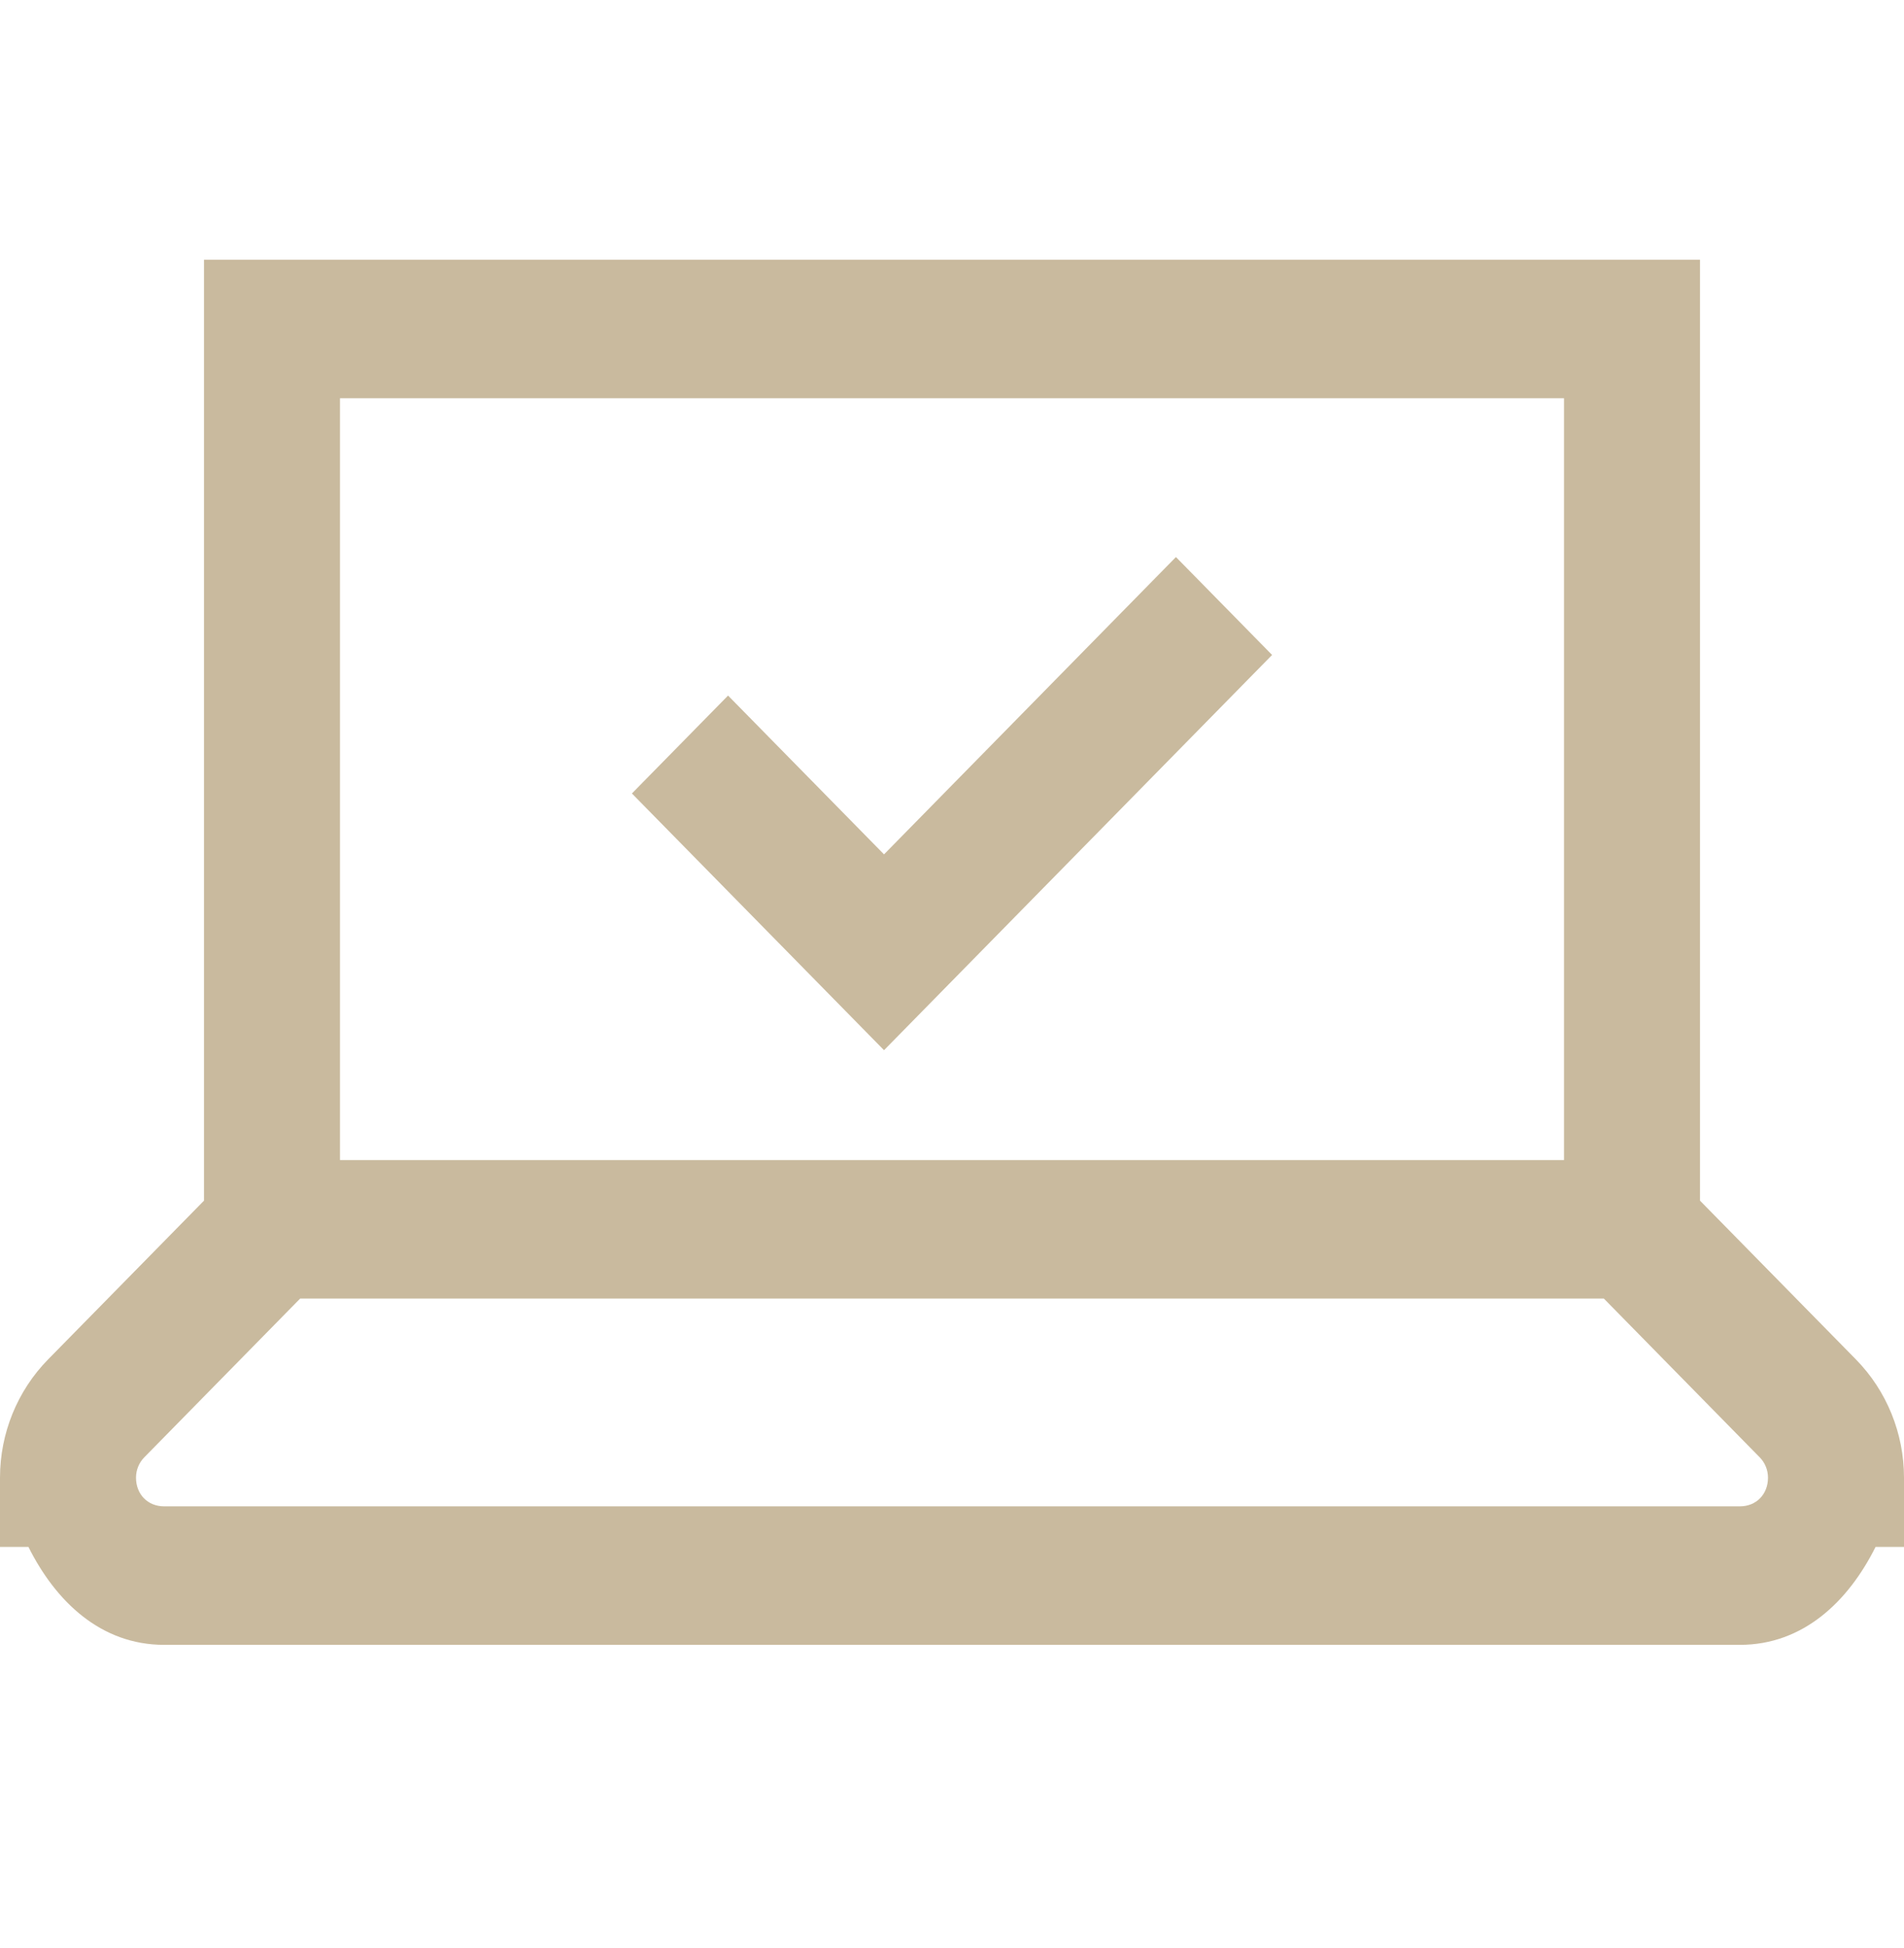
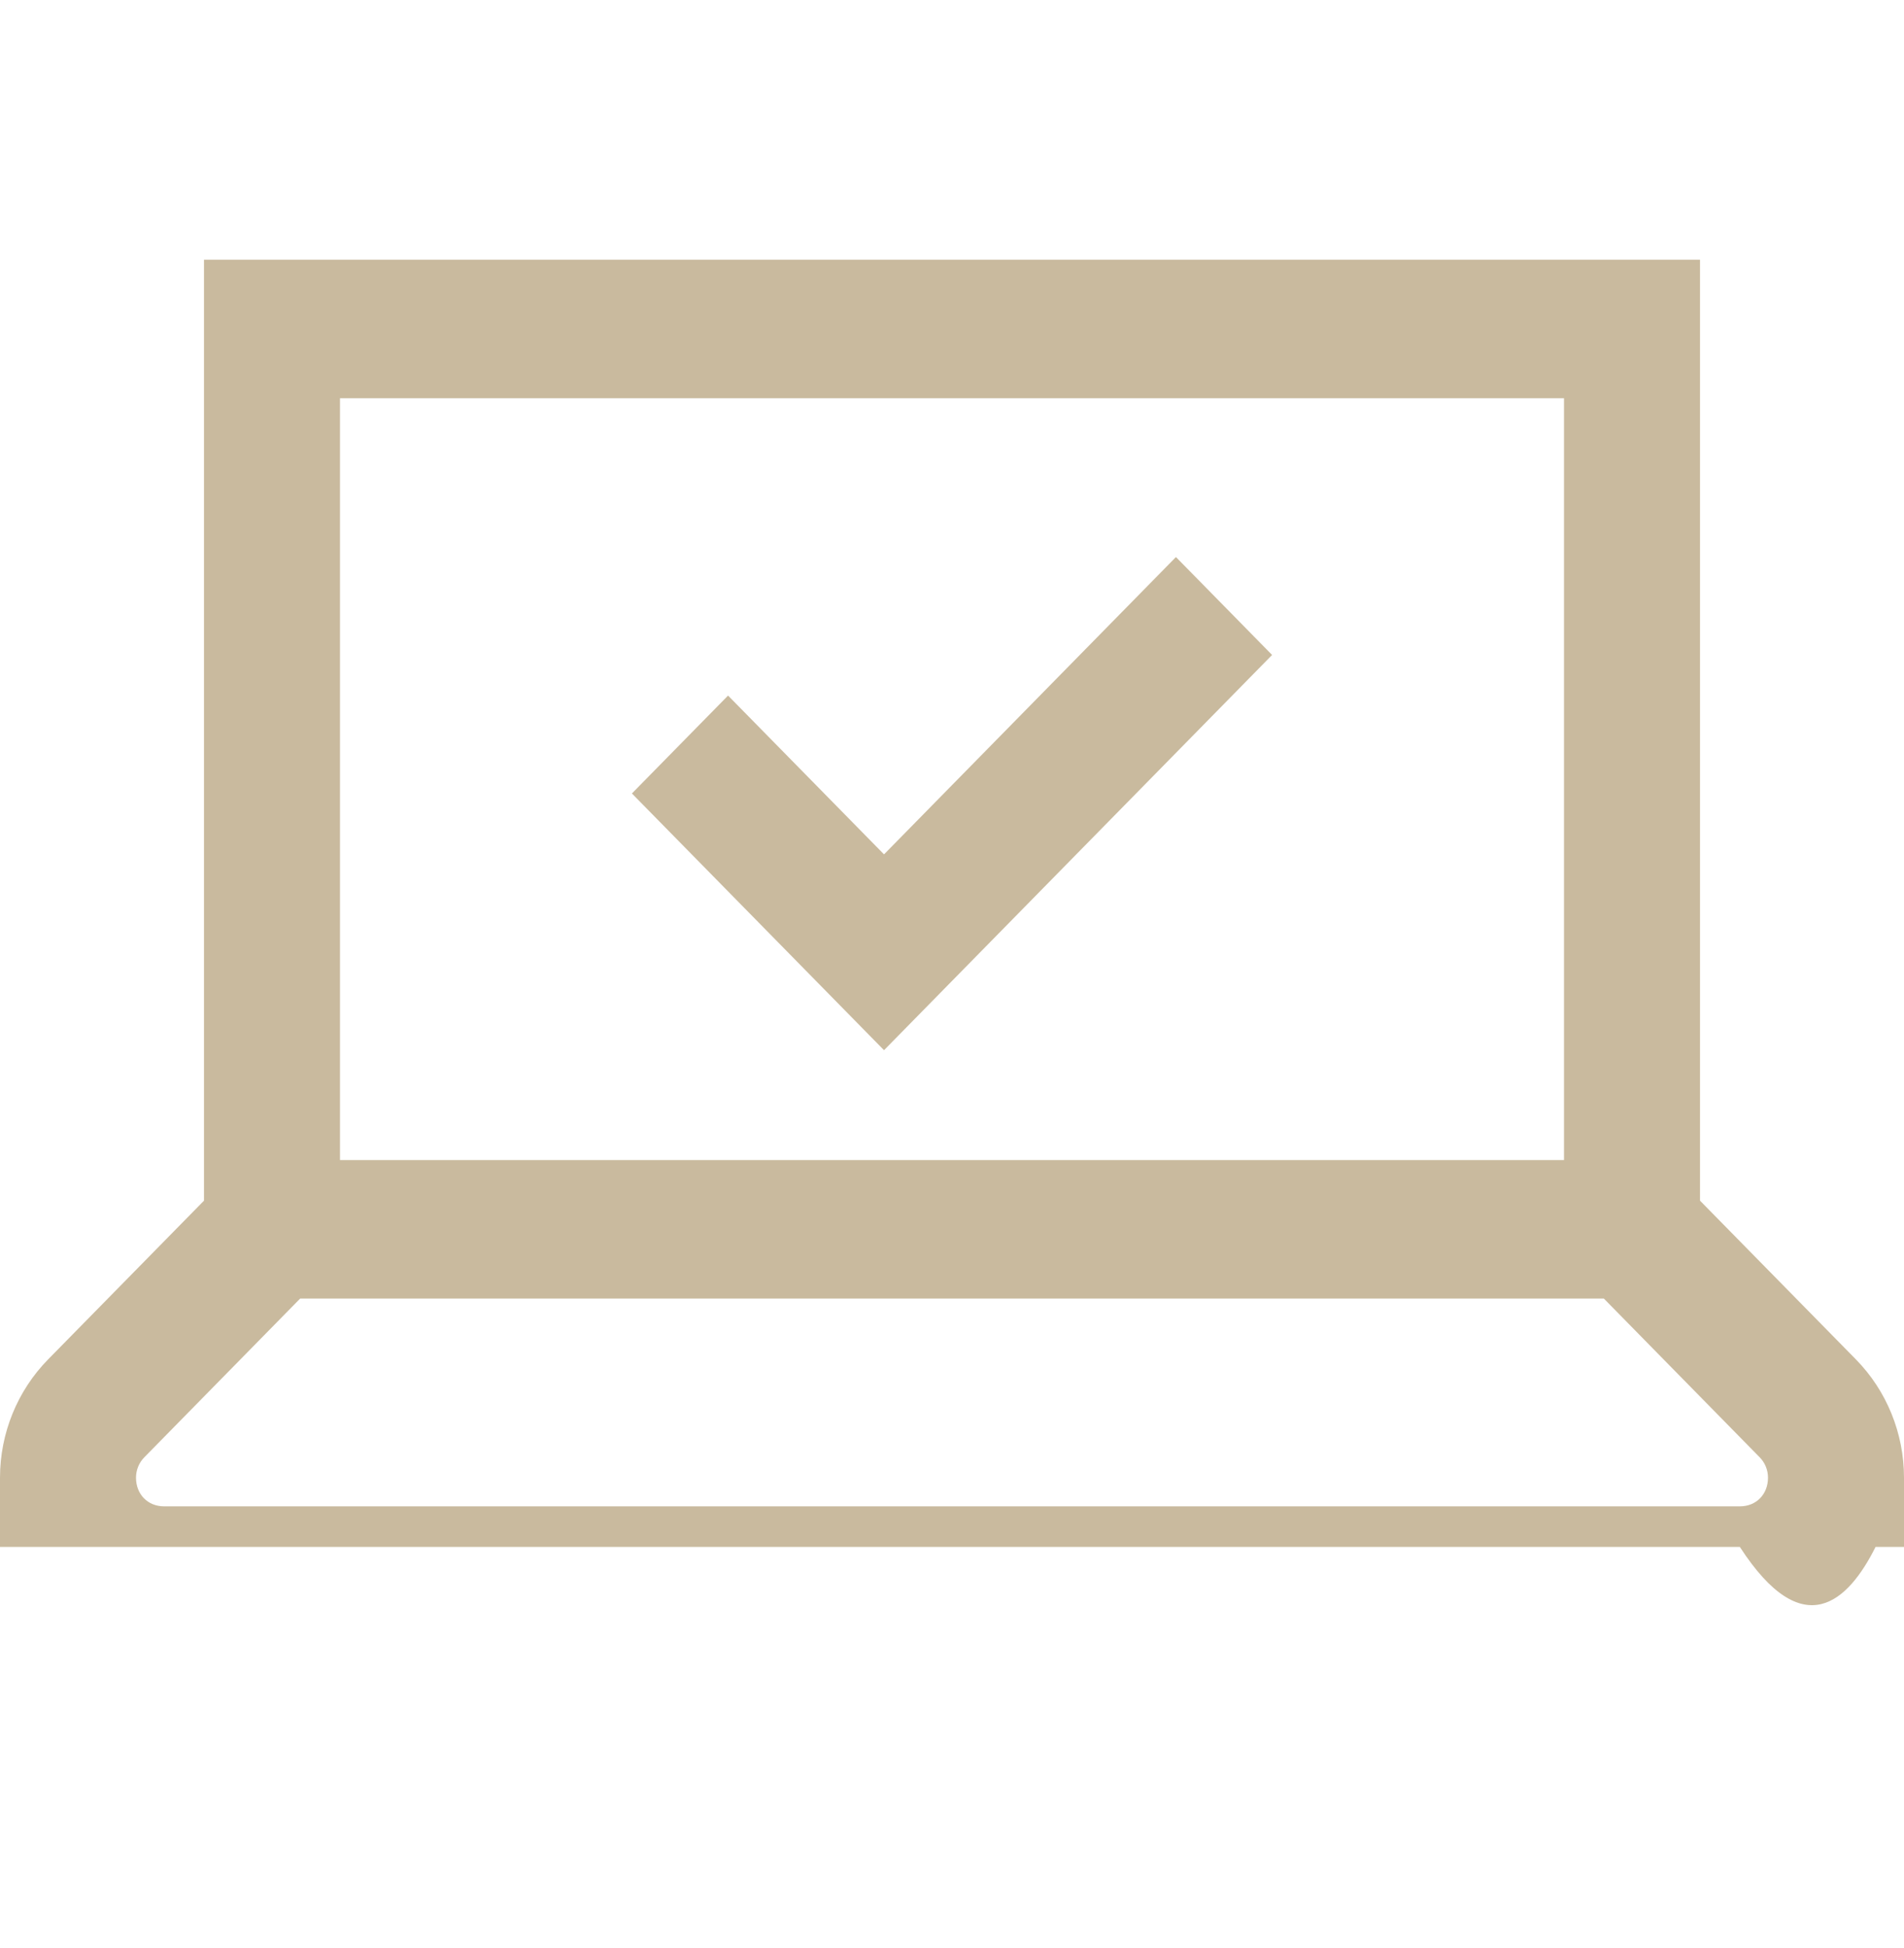
<svg xmlns="http://www.w3.org/2000/svg" width="44" height="45" viewBox="0 0 44 45" fill="none">
-   <path d="M4.714 6V7.6V27.738L1.111 31.406C0.4 32.13 0 33.114 0 34.138V35.737H0.657C1.286 36.995 2.327 38 3.794 38H40.206C41.673 38 42.714 36.995 43.343 35.737H44V34.138C44 33.114 43.6 32.13 42.889 31.406L39.286 27.738V6H4.714ZM7.857 9.2H36.143V26.8H7.857V9.2ZM27.175 12.869L20.429 19.738L16.825 16.069L14.603 18.331L20.429 24.262L29.397 15.131L27.175 12.869ZM6.936 30H37.064L40.667 33.669C40.788 33.792 40.857 33.961 40.857 34.138C40.857 34.523 40.585 34.8 40.206 34.8H3.794C3.415 34.8 3.143 34.523 3.143 34.138C3.143 33.961 3.212 33.792 3.333 33.669L6.936 30Z" fill="#C9BA9E" />
+   <path d="M4.714 6V7.6V27.738L1.111 31.406C0.4 32.13 0 33.114 0 34.138V35.737H0.657H40.206C41.673 38 42.714 36.995 43.343 35.737H44V34.138C44 33.114 43.6 32.13 42.889 31.406L39.286 27.738V6H4.714ZM7.857 9.2H36.143V26.8H7.857V9.2ZM27.175 12.869L20.429 19.738L16.825 16.069L14.603 18.331L20.429 24.262L29.397 15.131L27.175 12.869ZM6.936 30H37.064L40.667 33.669C40.788 33.792 40.857 33.961 40.857 34.138C40.857 34.523 40.585 34.8 40.206 34.8H3.794C3.415 34.8 3.143 34.523 3.143 34.138C3.143 33.961 3.212 33.792 3.333 33.669L6.936 30Z" fill="#C9BA9E" />
</svg>